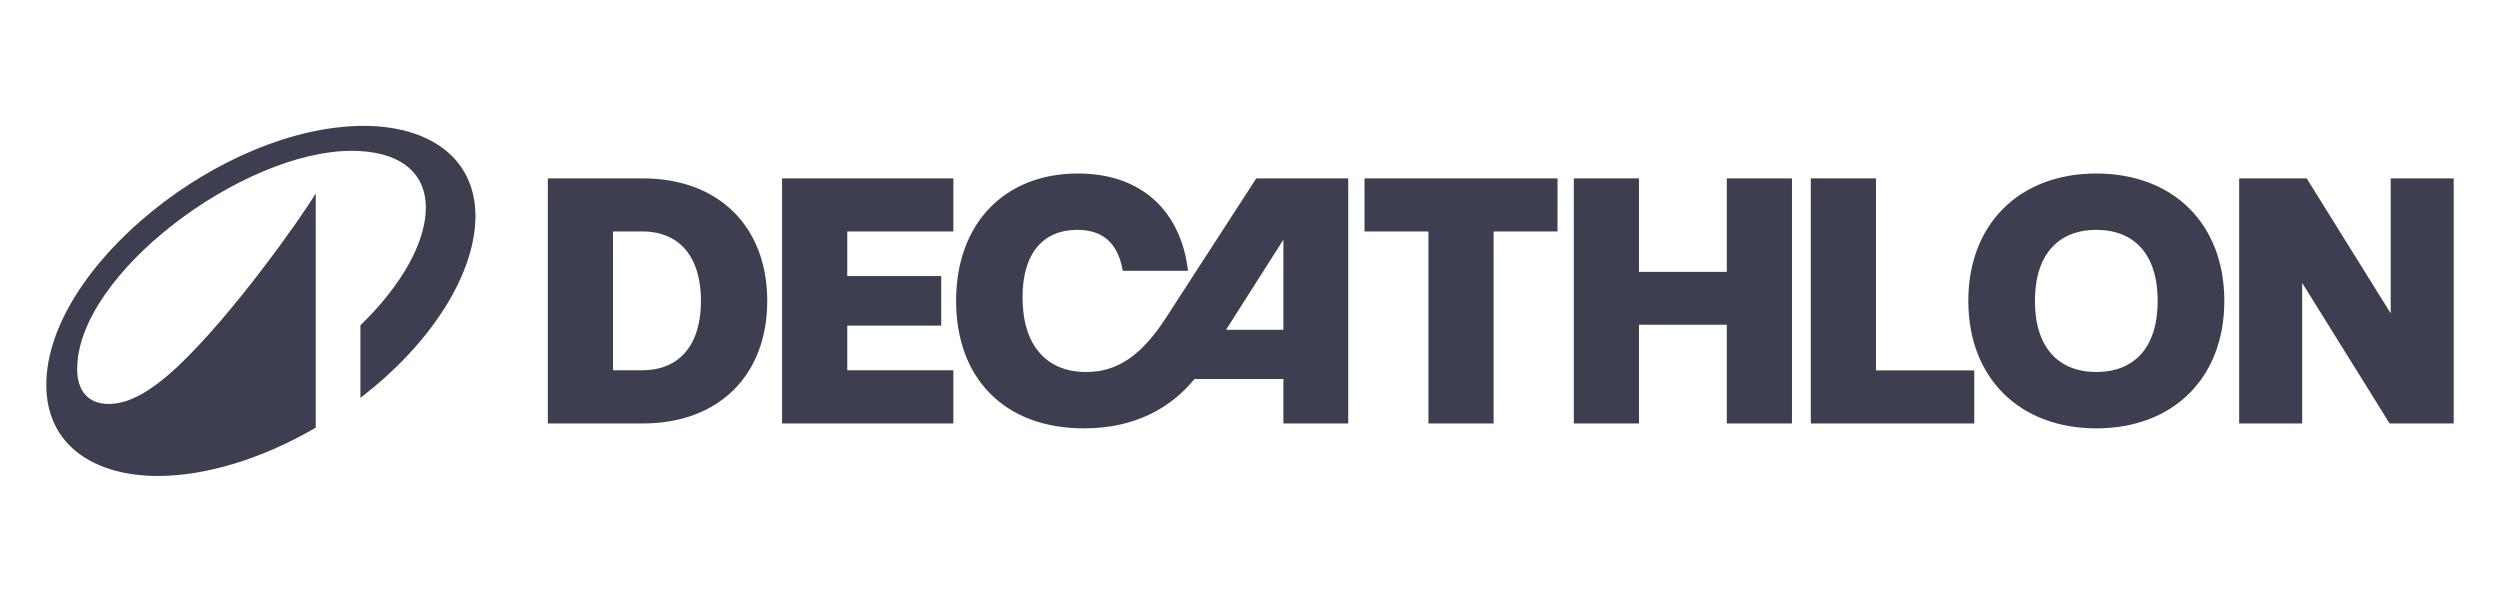
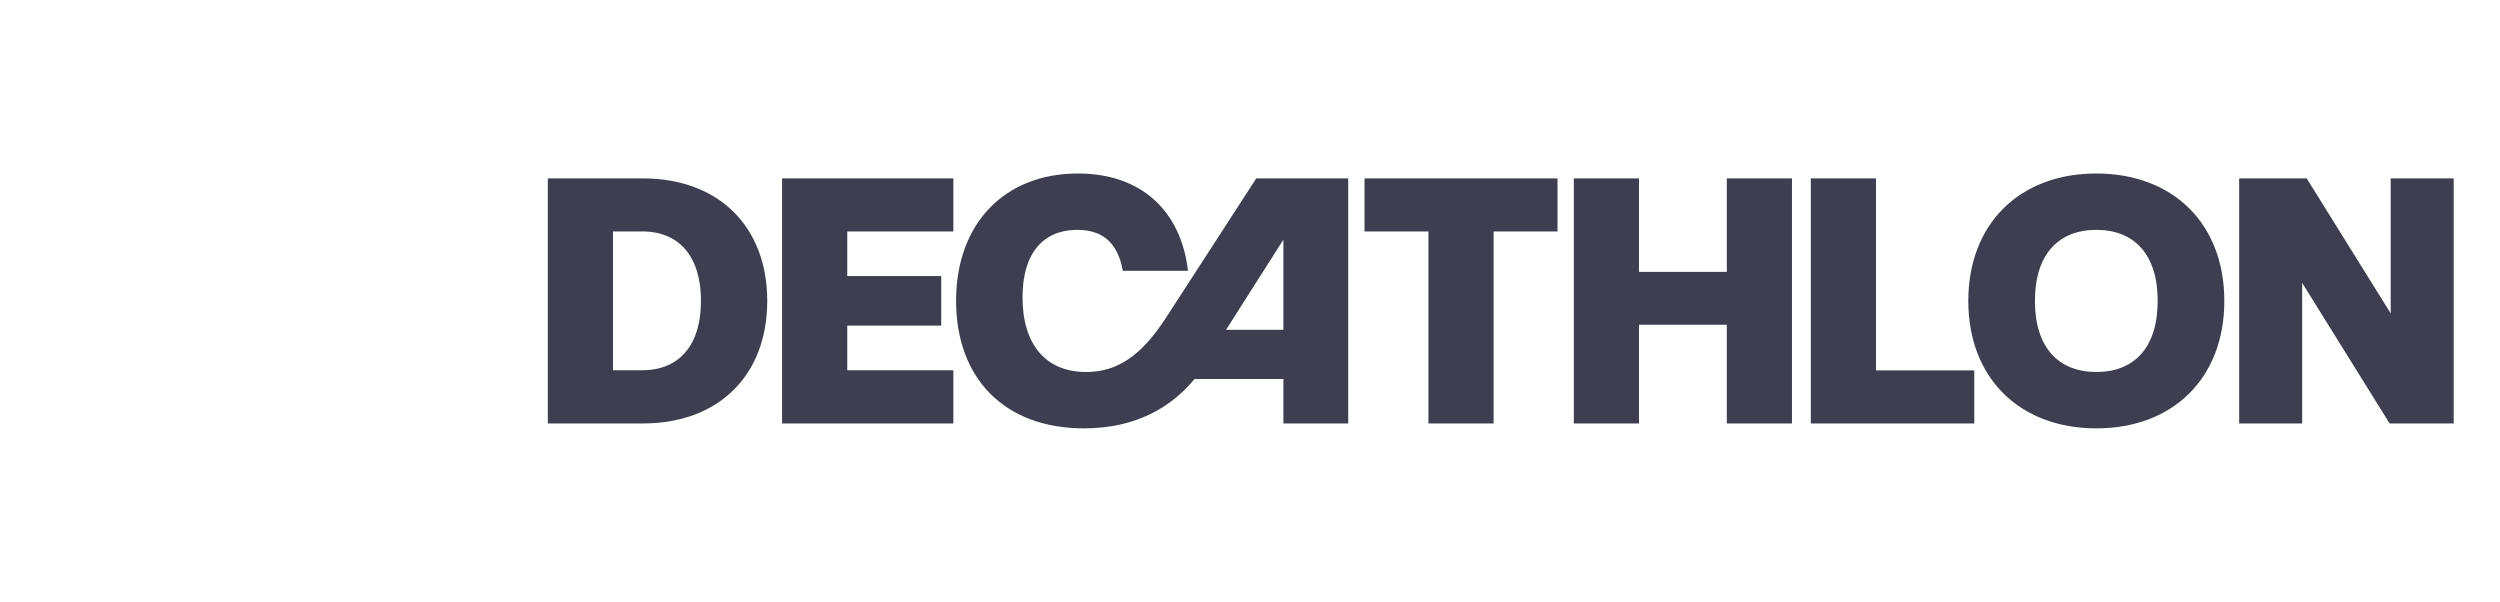
<svg xmlns="http://www.w3.org/2000/svg" width="108" height="26" viewBox="0 0 108 26" fill="none">
  <path d="M33.786 18.293H41.185V15.995H36.602V14.066H40.661V11.926H36.602V9.998H41.185V7.707H33.786V18.293ZM50.367 13.733C49.296 15.382 48.256 16.07 46.918 16.07C45.182 16.07 44.173 14.89 44.173 12.841C44.173 10.898 45.104 9.93 46.535 9.93C47.481 9.93 48.264 10.338 48.506 11.699H51.322C51.017 9.106 49.304 7.495 46.566 7.495C43.391 7.495 41.303 9.665 41.303 12.992C41.303 16.342 43.391 18.505 46.824 18.505C49.069 18.505 50.594 17.598 51.603 16.373H55.443V18.293H58.243V7.707H54.27L50.367 13.733ZM55.443 14.248H52.964L55.443 10.353V14.248ZM27.78 7.707H23.666V18.293H27.78C31.041 18.293 33.145 16.214 33.145 13C33.145 9.786 31.041 7.707 27.78 7.707ZM27.741 15.995H26.481V9.998H27.741C29.367 9.998 30.282 11.11 30.282 13C30.282 14.883 29.367 15.995 27.741 15.995ZM90.561 7.495C87.252 7.495 85.031 9.665 85.031 13C85.031 16.335 87.252 18.505 90.561 18.505C93.877 18.505 96.091 16.335 96.091 13C96.091 9.665 93.877 7.495 90.561 7.495ZM90.561 16.07C88.934 16.07 87.909 15.019 87.909 13C87.909 10.981 88.934 9.93 90.561 9.93C92.195 9.93 93.212 10.981 93.212 13C93.212 15.019 92.195 16.07 90.561 16.07ZM58.947 9.998H61.708V18.293H64.524V9.998H67.285V7.707H58.947V9.998ZM103.278 7.707V13.537L99.649 7.707H96.732V18.293H99.454V12.221L103.231 18.293H106V7.707H103.278ZM81.042 7.707H78.227V18.293H85.289V16.002H81.042V7.707ZM74.598 11.745H70.804V7.707H67.989V18.293H70.804V14.028H74.598V18.293H77.413V7.707H74.598V11.745Z" fill="#3D3E50" />
-   <path d="M15.72 5.438C9.605 5.438 2 11.554 2 16.624C2 19.242 4.08 20.562 6.827 20.562C8.844 20.562 11.285 19.849 13.64 18.475V8.36C13.012 9.399 10.061 13.588 7.69 15.819C6.482 16.957 5.524 17.451 4.7 17.451C3.774 17.451 3.334 16.844 3.334 15.941C3.334 11.843 10.469 6.516 15.194 6.516C17.14 6.516 18.396 7.35 18.396 8.974C18.396 10.462 17.352 12.328 15.57 14.051V17.185C18.678 14.81 20.539 11.782 20.539 9.339C20.539 6.766 18.467 5.438 15.72 5.438Z" fill="#3D3E50" />
</svg>